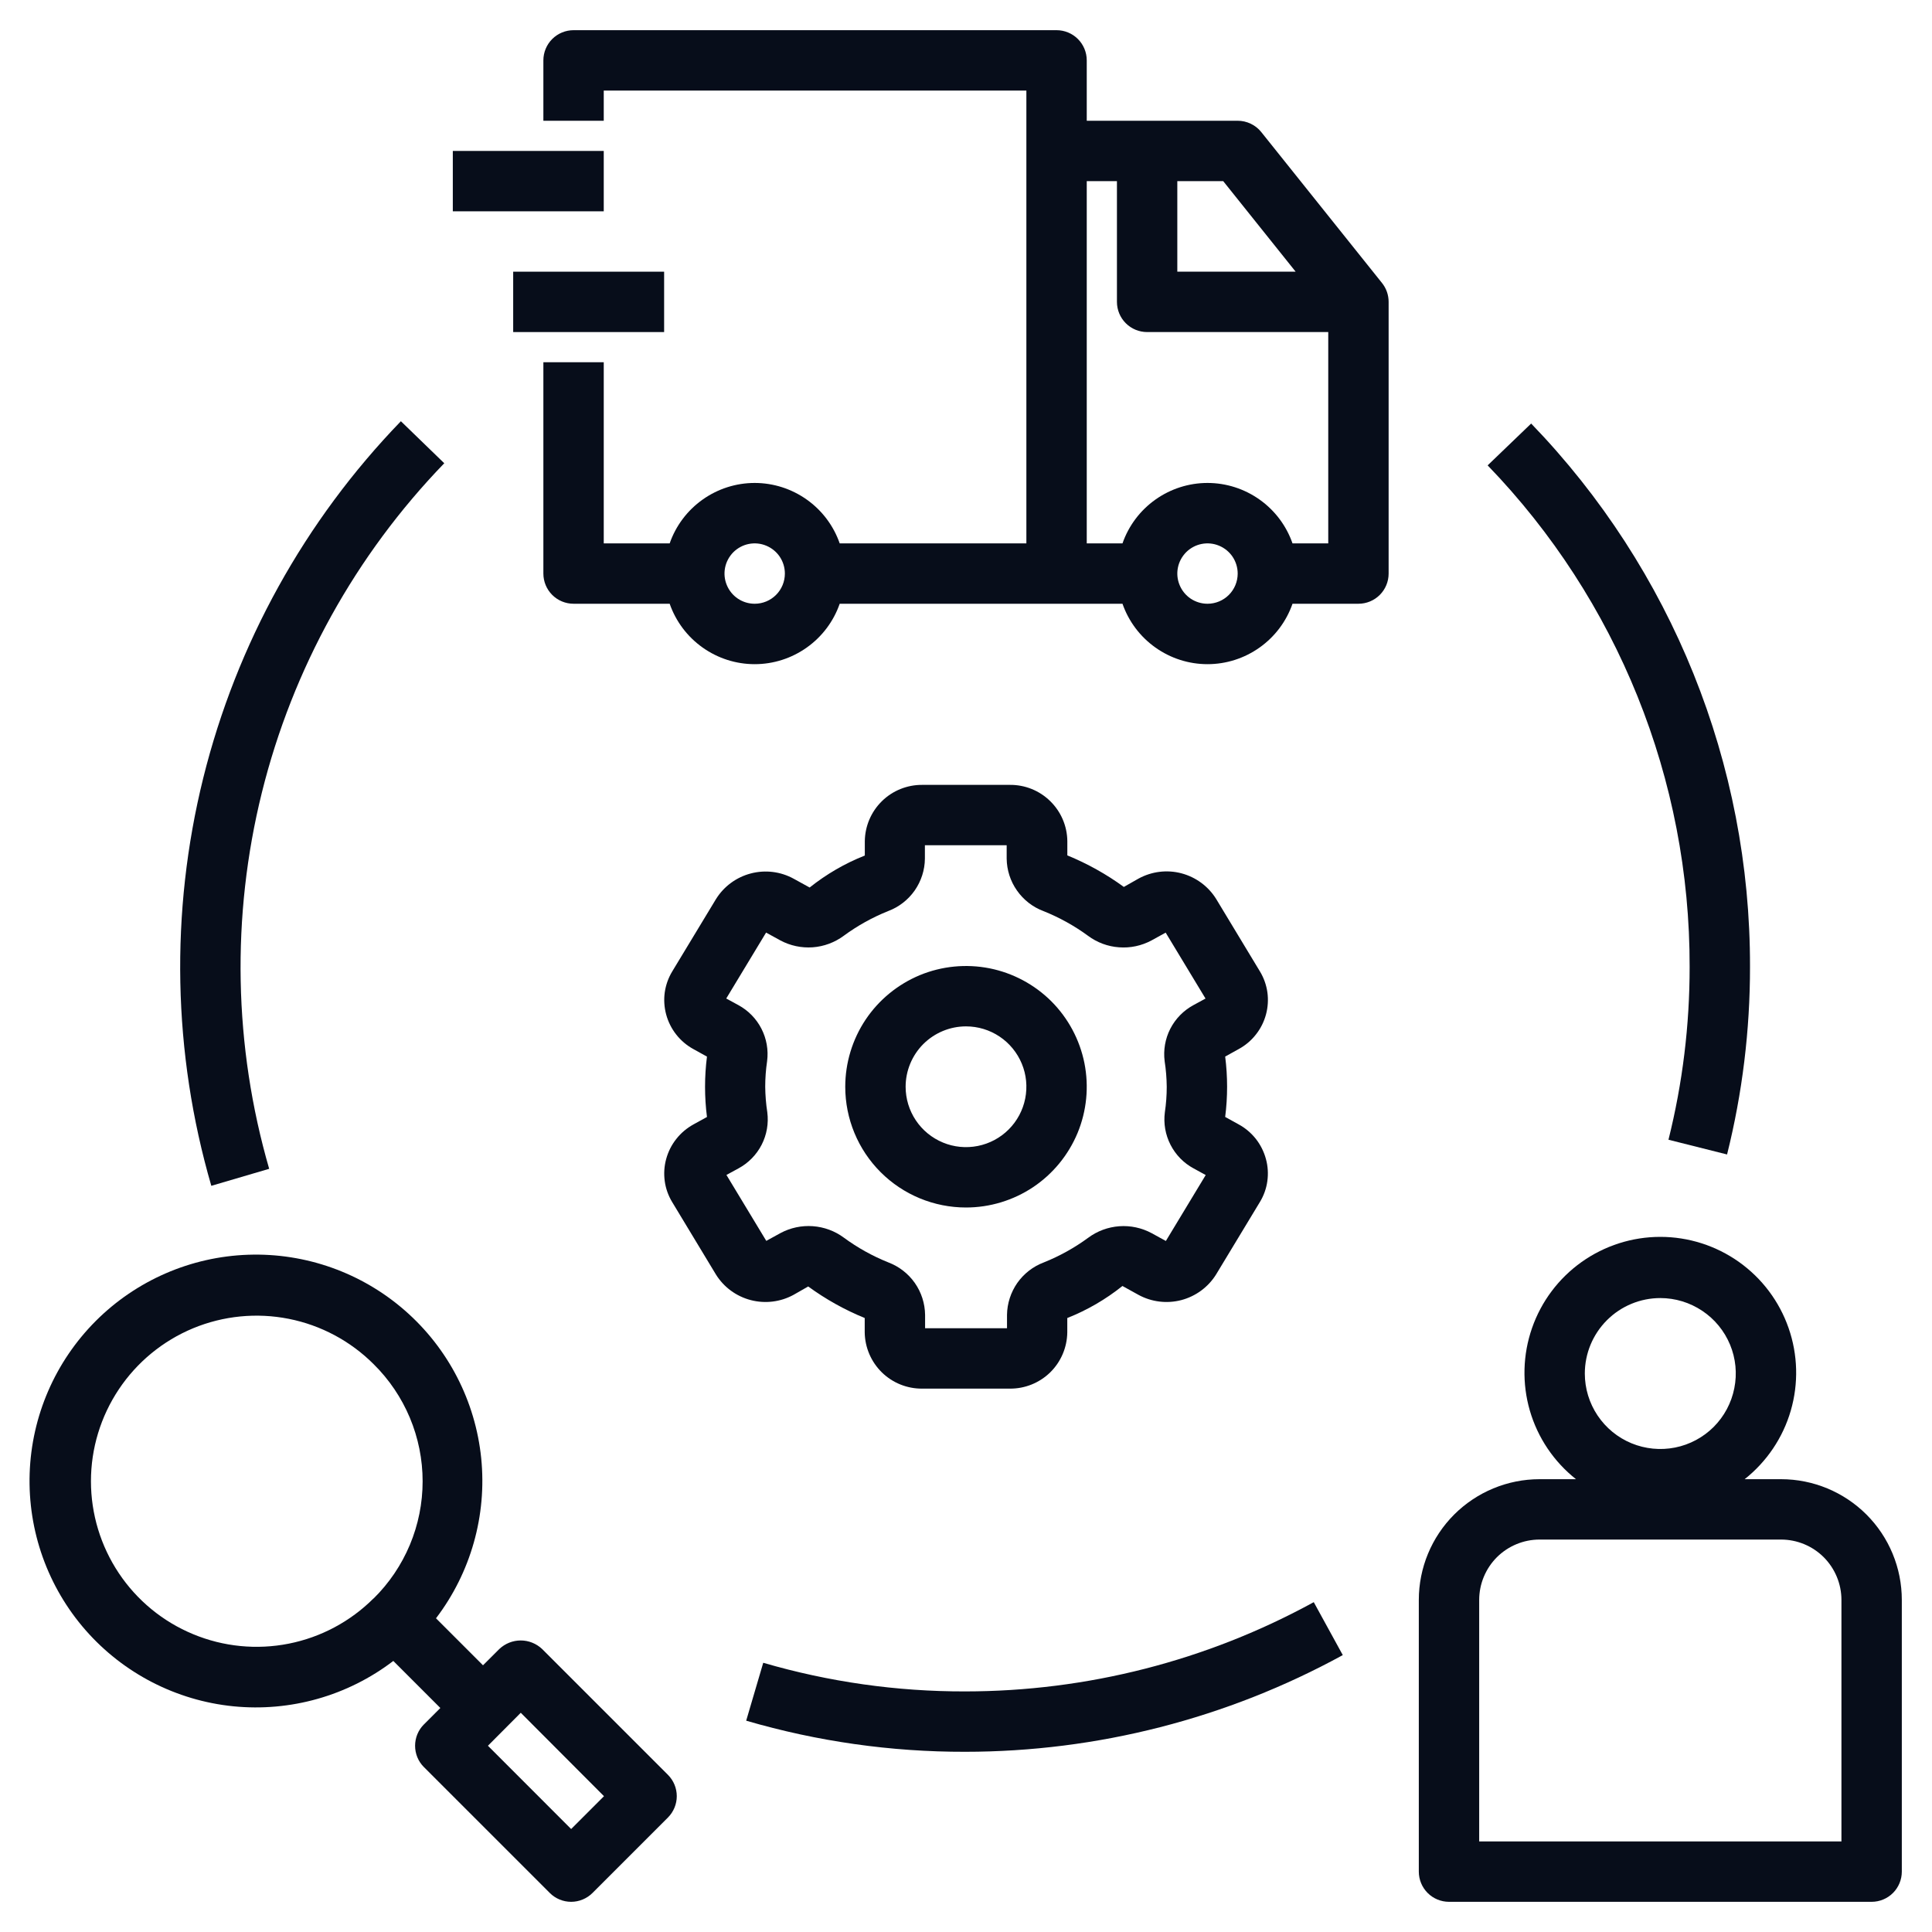
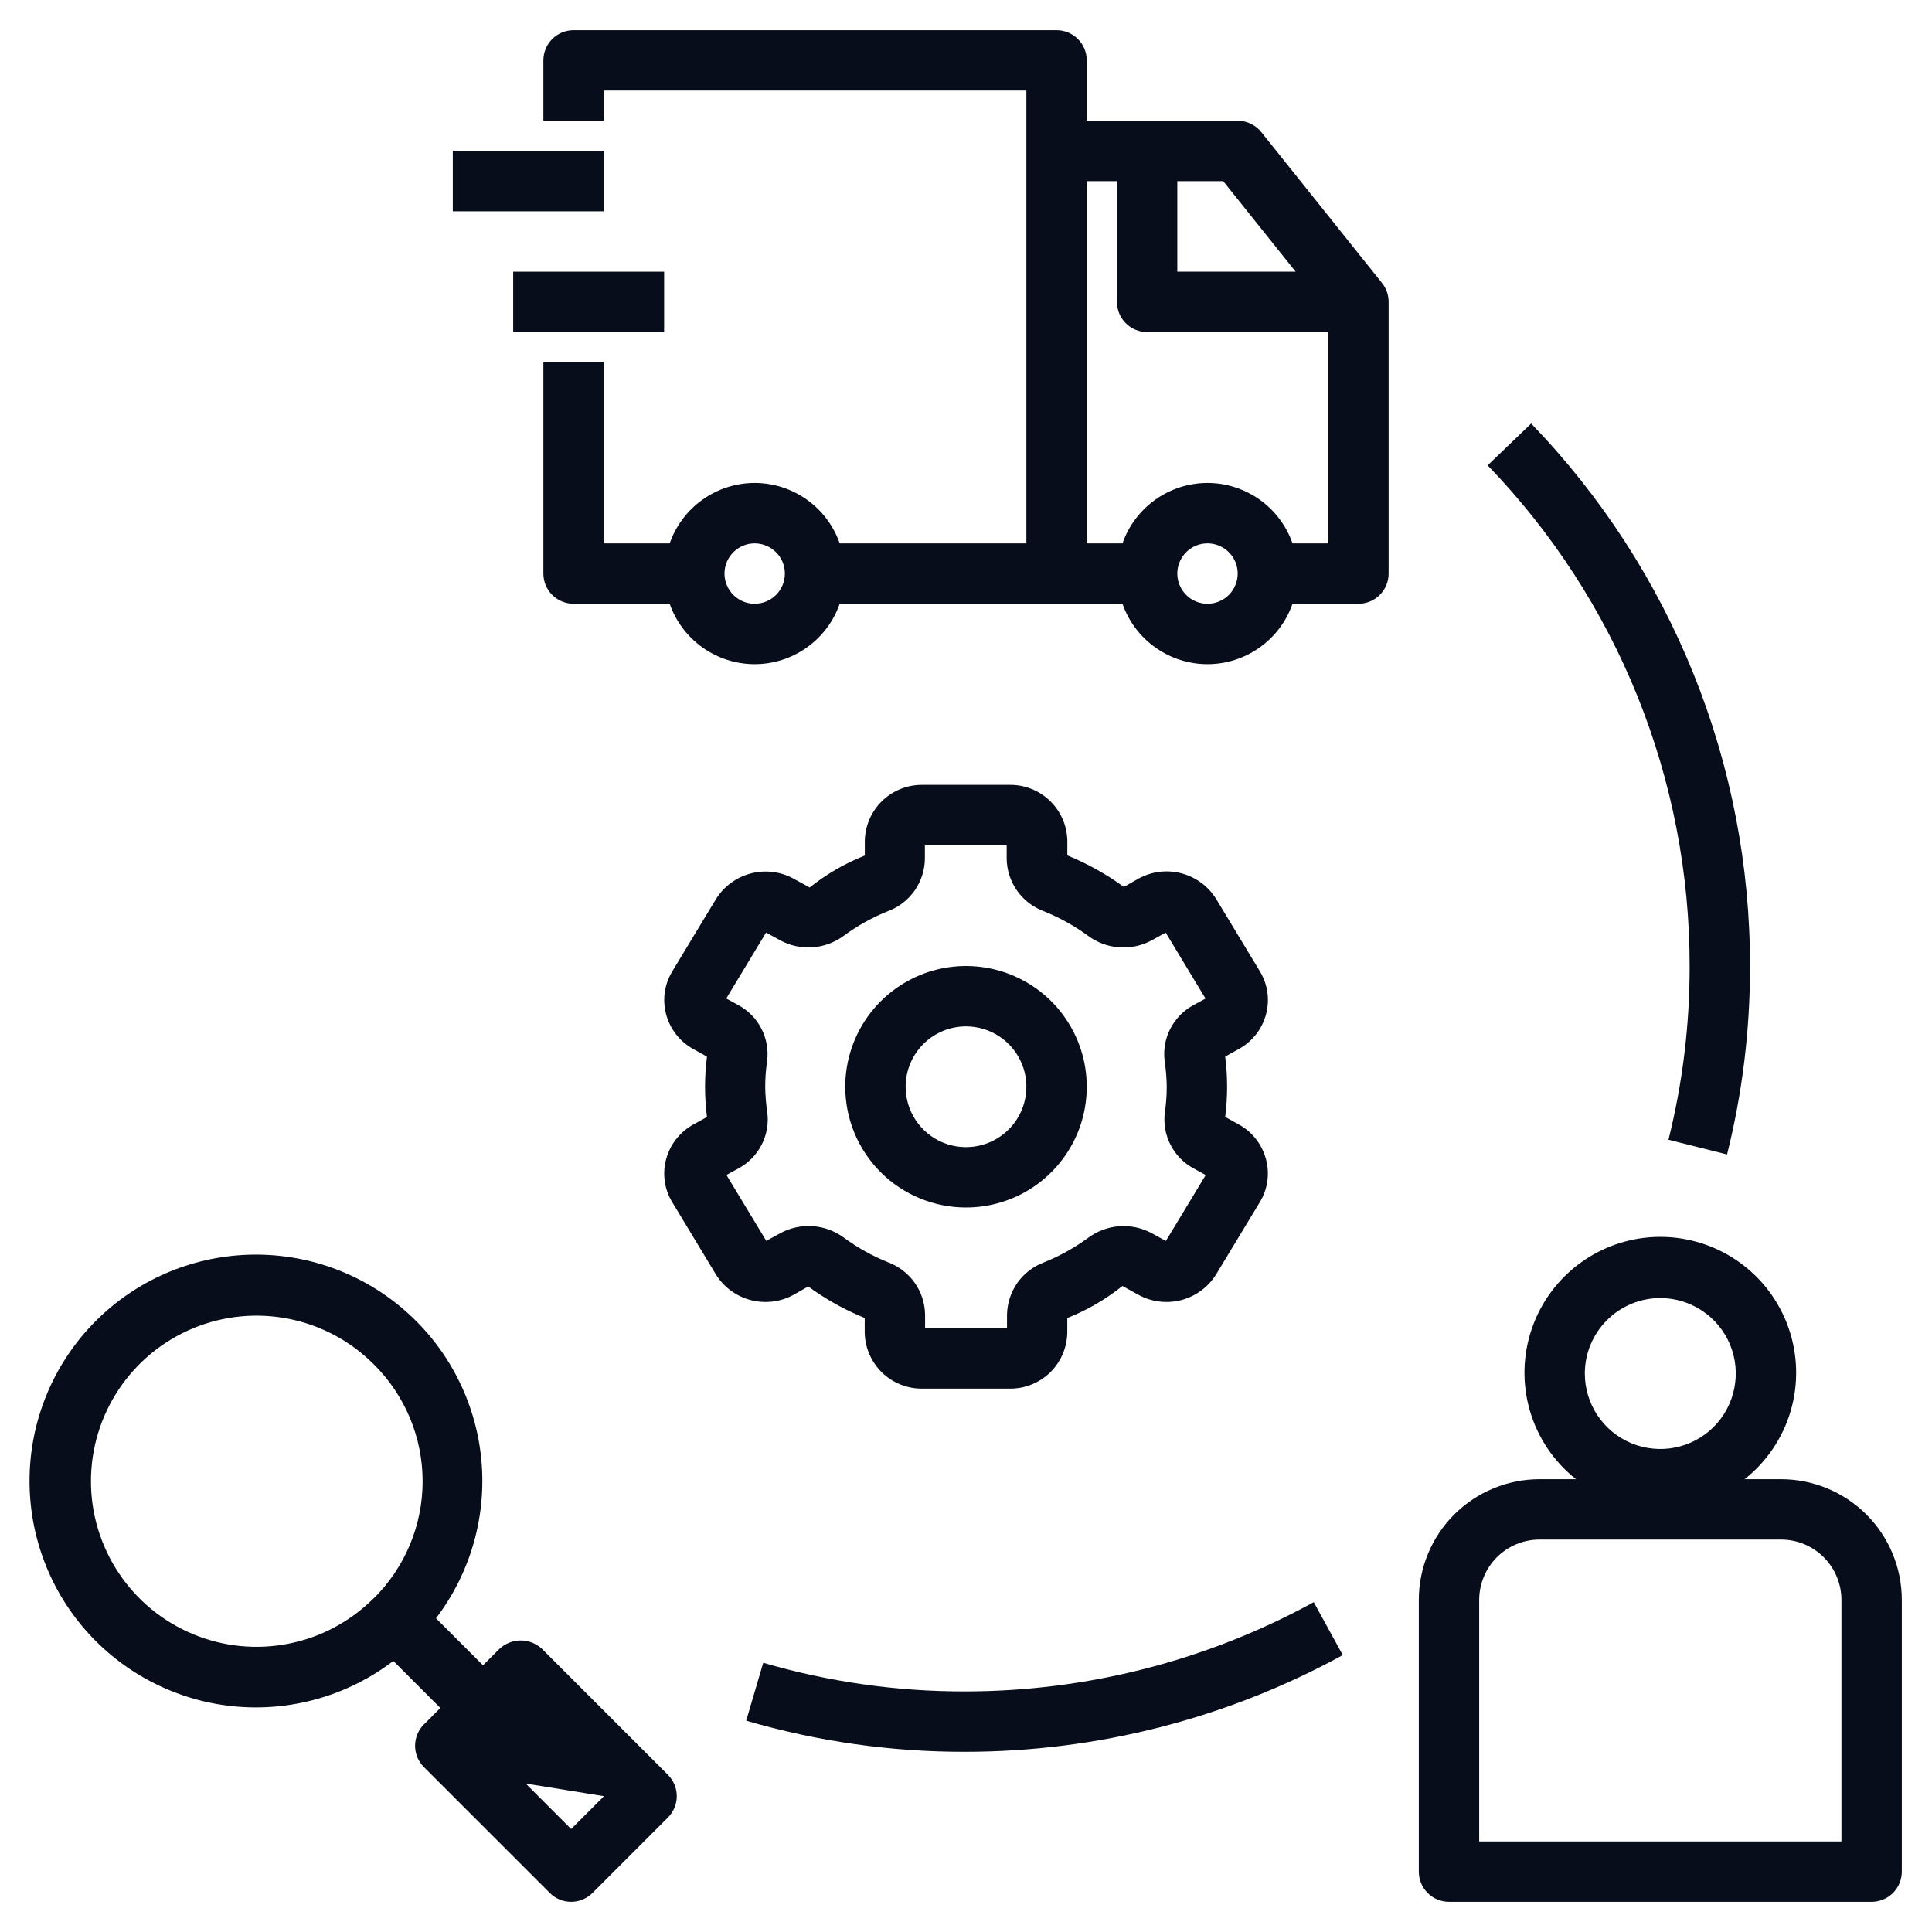
<svg xmlns="http://www.w3.org/2000/svg" width="40" height="40" viewBox="0 0 40 40" fill="none">
  <g clip-path="url(#clip0_2635_3550)">
-     <path d="M8.777 36.586L11.383 39.192C11.5 39.309 11.659 39.375 11.825 39.375C11.99 39.375 12.149 39.309 12.267 39.192L13.829 37.63C13.946 37.512 14.012 37.353 14.012 37.188C14.012 37.022 13.946 36.863 13.829 36.746L11.223 34.14C11.103 34.027 10.945 33.964 10.781 33.964C10.617 33.964 10.459 34.027 10.339 34.14L10 34.478L9.027 33.505C9.747 32.559 10.082 31.375 9.963 30.192C9.843 29.009 9.279 27.915 8.383 27.133C7.488 26.351 6.329 25.938 5.141 25.978C3.952 26.018 2.824 26.508 1.983 27.349C1.143 28.19 0.653 29.319 0.614 30.508C0.575 31.696 0.988 32.855 1.771 33.75C2.554 34.644 3.648 35.208 4.831 35.327C6.014 35.445 7.198 35.11 8.143 34.388L9.117 35.362L8.777 35.702C8.659 35.819 8.594 35.978 8.594 36.144C8.594 36.31 8.659 36.469 8.777 36.586ZM10.782 35.461L12.505 37.188L11.825 37.868L10.102 36.144L10.782 35.461ZM7.734 33.093C7.254 33.572 6.644 33.898 5.979 34.03C5.314 34.162 4.625 34.094 3.999 33.834C3.372 33.575 2.837 33.135 2.461 32.572C2.084 32.008 1.883 31.345 1.883 30.667C1.883 29.989 2.084 29.327 2.461 28.763C2.837 28.2 3.372 27.76 3.999 27.5C4.625 27.241 5.314 27.173 5.979 27.305C6.644 27.437 7.254 27.763 7.734 28.242C8.056 28.559 8.311 28.937 8.486 29.354C8.66 29.77 8.75 30.217 8.75 30.669C8.75 31.121 8.66 31.568 8.486 31.984C8.311 32.401 8.056 32.779 7.734 33.096V33.093Z" fill="#070D1A" />
+     <path d="M8.777 36.586L11.383 39.192C11.5 39.309 11.659 39.375 11.825 39.375C11.99 39.375 12.149 39.309 12.267 39.192L13.829 37.63C13.946 37.512 14.012 37.353 14.012 37.188C14.012 37.022 13.946 36.863 13.829 36.746L11.223 34.14C11.103 34.027 10.945 33.964 10.781 33.964C10.617 33.964 10.459 34.027 10.339 34.14L10 34.478L9.027 33.505C9.747 32.559 10.082 31.375 9.963 30.192C9.843 29.009 9.279 27.915 8.383 27.133C7.488 26.351 6.329 25.938 5.141 25.978C3.952 26.018 2.824 26.508 1.983 27.349C1.143 28.19 0.653 29.319 0.614 30.508C0.575 31.696 0.988 32.855 1.771 33.75C2.554 34.644 3.648 35.208 4.831 35.327C6.014 35.445 7.198 35.11 8.143 34.388L9.117 35.362L8.777 35.702C8.659 35.819 8.594 35.978 8.594 36.144C8.594 36.31 8.659 36.469 8.777 36.586ZL12.505 37.188L11.825 37.868L10.102 36.144L10.782 35.461ZM7.734 33.093C7.254 33.572 6.644 33.898 5.979 34.03C5.314 34.162 4.625 34.094 3.999 33.834C3.372 33.575 2.837 33.135 2.461 32.572C2.084 32.008 1.883 31.345 1.883 30.667C1.883 29.989 2.084 29.327 2.461 28.763C2.837 28.2 3.372 27.76 3.999 27.5C4.625 27.241 5.314 27.173 5.979 27.305C6.644 27.437 7.254 27.763 7.734 28.242C8.056 28.559 8.311 28.937 8.486 29.354C8.66 29.77 8.75 30.217 8.75 30.669C8.75 31.121 8.66 31.568 8.486 31.984C8.311 32.401 8.056 32.779 7.734 33.096V33.093Z" fill="#070D1A" />
    <path d="M36.875 30.625H36.121C36.579 30.262 36.913 29.767 37.076 29.206C37.239 28.645 37.223 28.047 37.031 27.496C36.839 26.944 36.48 26.466 36.004 26.128C35.528 25.79 34.959 25.608 34.375 25.608C33.791 25.608 33.222 25.79 32.746 26.128C32.27 26.466 31.911 26.944 31.719 27.496C31.527 28.047 31.511 28.645 31.674 29.206C31.837 29.767 32.171 30.262 32.629 30.625H31.875C31.212 30.625 30.576 30.889 30.107 31.357C29.638 31.826 29.375 32.462 29.375 33.125V38.75C29.375 38.916 29.441 39.075 29.558 39.192C29.675 39.309 29.834 39.375 30 39.375H38.75C38.916 39.375 39.075 39.309 39.192 39.192C39.309 39.075 39.375 38.916 39.375 38.75V33.125C39.375 32.462 39.112 31.826 38.643 31.357C38.174 30.889 37.538 30.625 36.875 30.625ZM34.375 26.875C34.684 26.875 34.986 26.967 35.243 27.139C35.5 27.31 35.7 27.554 35.819 27.84C35.937 28.125 35.968 28.439 35.907 28.742C35.847 29.046 35.698 29.324 35.48 29.543C35.261 29.761 34.983 29.91 34.68 29.97C34.377 30.03 34.063 29.999 33.777 29.881C33.492 29.763 33.248 29.563 33.076 29.306C32.904 29.049 32.812 28.747 32.812 28.438C32.812 28.023 32.977 27.626 33.27 27.333C33.563 27.04 33.961 26.875 34.375 26.875ZM38.125 38.125H30.625V33.125C30.625 32.794 30.757 32.476 30.991 32.241C31.226 32.007 31.544 31.875 31.875 31.875H36.875C37.206 31.875 37.525 32.007 37.759 32.241C37.993 32.476 38.125 32.794 38.125 33.125V38.125Z" fill="#070D1A" />
-     <path d="M8.3 8.721C6.309 10.78 4.898 13.328 4.208 16.108C3.519 18.888 3.576 21.801 4.375 24.551L5.573 24.199C4.838 21.66 4.786 18.973 5.422 16.408C6.059 13.842 7.361 11.491 9.198 9.591L8.3 8.721Z" fill="#070D1A" />
    <path d="M27.801 34.267L27.2 33.171C24.987 34.383 22.505 35.018 19.982 35.019C18.567 35.022 17.16 34.822 15.802 34.426L15.449 35.625C16.922 36.055 18.448 36.272 19.982 36.269C22.715 36.268 25.404 35.58 27.801 34.267Z" fill="#070D1A" />
    <path d="M35.757 23.902C36.074 22.632 36.233 21.328 36.232 20.019C36.241 15.822 34.616 11.787 31.701 8.769L30.8 9.635C33.491 12.421 34.991 16.145 34.982 20.019C34.983 21.225 34.836 22.427 34.544 23.597L35.757 23.902Z" fill="#070D1A" />
    <path d="M16.43 26.808L16.733 26.635C17.095 26.899 17.488 27.119 17.903 27.288V27.585C17.907 27.897 18.035 28.195 18.258 28.414C18.481 28.632 18.782 28.753 19.094 28.75H20.906C21.219 28.753 21.519 28.632 21.743 28.414C21.966 28.195 22.093 27.897 22.097 27.585V27.288C22.509 27.125 22.893 26.902 23.239 26.625L23.57 26.808C23.841 26.956 24.159 26.995 24.458 26.917C24.757 26.838 25.015 26.648 25.178 26.386L26.085 24.886C26.165 24.754 26.218 24.607 26.239 24.454C26.26 24.301 26.251 24.146 26.21 23.997C26.169 23.845 26.098 23.703 26.001 23.579C25.903 23.456 25.782 23.353 25.643 23.278L25.366 23.125C25.419 22.71 25.419 22.29 25.366 21.875L25.644 21.721C25.782 21.646 25.904 21.544 26.001 21.42C26.099 21.297 26.17 21.155 26.211 21.003C26.251 20.854 26.261 20.698 26.24 20.545C26.218 20.392 26.166 20.245 26.086 20.113L25.18 18.613C25.017 18.35 24.759 18.16 24.46 18.081C24.161 18.002 23.843 18.042 23.571 18.191L23.268 18.363C22.906 18.099 22.513 17.88 22.098 17.71V17.413C22.094 17.101 21.966 16.803 21.742 16.585C21.519 16.367 21.218 16.246 20.905 16.25H19.093C18.781 16.248 18.481 16.369 18.259 16.587C18.036 16.806 17.909 17.103 17.905 17.415V17.713C17.494 17.875 17.109 18.099 16.763 18.375L16.432 18.193C16.161 18.044 15.843 18.005 15.544 18.084C15.245 18.162 14.987 18.352 14.824 18.614L13.917 20.114C13.837 20.246 13.785 20.393 13.763 20.546C13.742 20.699 13.752 20.854 13.792 21.003C13.833 21.155 13.904 21.297 14.002 21.421C14.099 21.544 14.221 21.647 14.359 21.722L14.637 21.876C14.584 22.291 14.584 22.711 14.637 23.126L14.359 23.279C14.221 23.355 14.099 23.457 14.002 23.581C13.904 23.704 13.833 23.846 13.792 23.998C13.751 24.147 13.742 24.303 13.763 24.456C13.784 24.609 13.837 24.756 13.917 24.888L14.823 26.388C14.986 26.65 15.244 26.839 15.543 26.917C15.842 26.995 16.159 26.956 16.43 26.808ZM15.843 22.5C15.843 22.323 15.856 22.146 15.882 21.971C15.912 21.739 15.871 21.505 15.764 21.297C15.658 21.09 15.491 20.92 15.286 20.809L15.036 20.673L15.861 19.308L16.156 19.47C16.361 19.58 16.593 19.629 16.826 19.613C17.058 19.596 17.281 19.513 17.468 19.375C17.752 19.166 18.061 18.994 18.388 18.863C18.61 18.78 18.801 18.631 18.937 18.438C19.072 18.244 19.147 18.014 19.149 17.777V17.5H20.842V17.777C20.845 18.014 20.919 18.244 21.055 18.437C21.191 18.631 21.381 18.78 21.603 18.863C21.931 18.994 22.242 19.166 22.527 19.375C22.714 19.514 22.937 19.597 23.169 19.613C23.402 19.631 23.634 19.581 23.84 19.471L24.134 19.309L24.959 20.674L24.709 20.81C24.504 20.921 24.337 21.091 24.23 21.299C24.124 21.506 24.083 21.741 24.113 21.973C24.14 22.147 24.154 22.323 24.156 22.5C24.156 22.677 24.143 22.854 24.117 23.029C24.087 23.261 24.128 23.495 24.235 23.703C24.341 23.91 24.508 24.081 24.713 24.191L24.963 24.328L24.138 25.693L23.843 25.531C23.638 25.421 23.406 25.371 23.173 25.388C22.941 25.405 22.718 25.487 22.531 25.626C22.247 25.834 21.938 26.006 21.611 26.137C21.389 26.22 21.198 26.369 21.062 26.562C20.927 26.756 20.852 26.987 20.849 27.223V27.5H19.153V27.223C19.15 26.987 19.076 26.756 18.941 26.563C18.805 26.369 18.614 26.221 18.393 26.137C18.066 26.006 17.756 25.834 17.472 25.625C17.285 25.486 17.062 25.404 16.83 25.387C16.597 25.37 16.365 25.419 16.16 25.529L15.865 25.691L15.04 24.326L15.29 24.19C15.495 24.079 15.662 23.909 15.769 23.701C15.875 23.494 15.916 23.259 15.886 23.028C15.859 22.853 15.845 22.677 15.843 22.5Z" fill="#070D1A" />
    <path d="M20 25C20.494 25 20.978 24.853 21.389 24.579C21.8 24.304 22.12 23.913 22.31 23.457C22.499 23 22.548 22.497 22.452 22.012C22.355 21.527 22.117 21.082 21.768 20.732C21.418 20.383 20.973 20.145 20.488 20.048C20.003 19.952 19.5 20.001 19.043 20.19C18.587 20.38 18.196 20.7 17.921 21.111C17.647 21.522 17.5 22.006 17.5 22.5C17.5 23.163 17.763 23.799 18.232 24.268C18.701 24.737 19.337 25 20 25ZM20 21.25C20.247 21.25 20.489 21.323 20.695 21.461C20.9 21.598 21.06 21.793 21.155 22.022C21.25 22.25 21.274 22.501 21.226 22.744C21.178 22.986 21.059 23.209 20.884 23.384C20.709 23.559 20.486 23.678 20.244 23.726C20.001 23.774 19.75 23.75 19.522 23.655C19.293 23.56 19.098 23.4 18.961 23.195C18.823 22.989 18.75 22.747 18.75 22.5C18.75 22.169 18.882 21.851 19.116 21.616C19.351 21.382 19.669 21.25 20 21.25Z" fill="#070D1A" />
    <path d="M12.5 3.125H9.375V4.375H12.5V3.125Z" fill="#070D1A" />
    <path d="M13.75 5.625H10.625V6.875H13.75V5.625Z" fill="#070D1A" />
    <path d="M26.113 2.734C26.055 2.661 25.98 2.602 25.896 2.562C25.811 2.521 25.719 2.5 25.625 2.5H22.5V1.25C22.5 1.084 22.434 0.925 22.317 0.808C22.2 0.691 22.041 0.625 21.875 0.625H11.875C11.709 0.625 11.55 0.691 11.433 0.808C11.316 0.925 11.25 1.084 11.25 1.25V2.5H12.5V1.875H21.25V11.25H17.385C17.258 10.885 17.02 10.568 16.704 10.344C16.389 10.12 16.012 9.999 15.625 9.999C15.238 9.999 14.861 10.12 14.546 10.344C14.23 10.568 13.992 10.885 13.865 11.25H12.5V7.5H11.25V11.875C11.25 12.041 11.316 12.2 11.433 12.317C11.55 12.434 11.709 12.5 11.875 12.5H13.865C13.992 12.865 14.23 13.182 14.546 13.406C14.861 13.63 15.238 13.751 15.625 13.751C16.012 13.751 16.389 13.63 16.704 13.406C17.02 13.182 17.258 12.865 17.385 12.5H23.24C23.367 12.865 23.605 13.182 23.921 13.406C24.236 13.63 24.613 13.751 25 13.751C25.387 13.751 25.764 13.63 26.079 13.406C26.395 13.182 26.633 12.865 26.76 12.5H28.125C28.291 12.5 28.45 12.434 28.567 12.317C28.684 12.2 28.75 12.041 28.75 11.875V6.25C28.75 6.108 28.702 5.97 28.613 5.859L26.113 2.734ZM15.625 12.5C15.501 12.5 15.38 12.463 15.278 12.395C15.175 12.326 15.095 12.228 15.048 12.114C15 12 14.988 11.874 15.012 11.753C15.036 11.632 15.096 11.521 15.183 11.433C15.271 11.346 15.382 11.286 15.503 11.262C15.624 11.238 15.75 11.25 15.864 11.298C15.978 11.345 16.076 11.425 16.145 11.528C16.213 11.63 16.25 11.751 16.25 11.875C16.25 12.041 16.184 12.2 16.067 12.317C15.95 12.434 15.791 12.5 15.625 12.5ZM24.375 3.75H25.325L26.825 5.625H24.375V3.75ZM25 12.5C24.876 12.5 24.756 12.463 24.653 12.395C24.55 12.326 24.47 12.228 24.423 12.114C24.375 12 24.363 11.874 24.387 11.753C24.411 11.632 24.471 11.521 24.558 11.433C24.645 11.346 24.757 11.286 24.878 11.262C24.999 11.238 25.125 11.25 25.239 11.298C25.353 11.345 25.451 11.425 25.52 11.528C25.588 11.63 25.625 11.751 25.625 11.875C25.625 12.041 25.559 12.2 25.442 12.317C25.325 12.434 25.166 12.5 25 12.5ZM27.5 11.25H26.76C26.633 10.885 26.395 10.568 26.079 10.344C25.764 10.12 25.387 9.999 25 9.999C24.613 9.999 24.236 10.12 23.921 10.344C23.605 10.568 23.367 10.885 23.24 11.25H22.5V3.75H23.125V6.25C23.125 6.416 23.191 6.575 23.308 6.692C23.425 6.809 23.584 6.875 23.75 6.875H27.5V11.25Z" fill="#070D1A" />
  </g>
  <defs>
    <clipPath id="clip0_2635_3550">
      <rect width="40" height="40" fill="white" />
    </clipPath>
  </defs>
</svg>